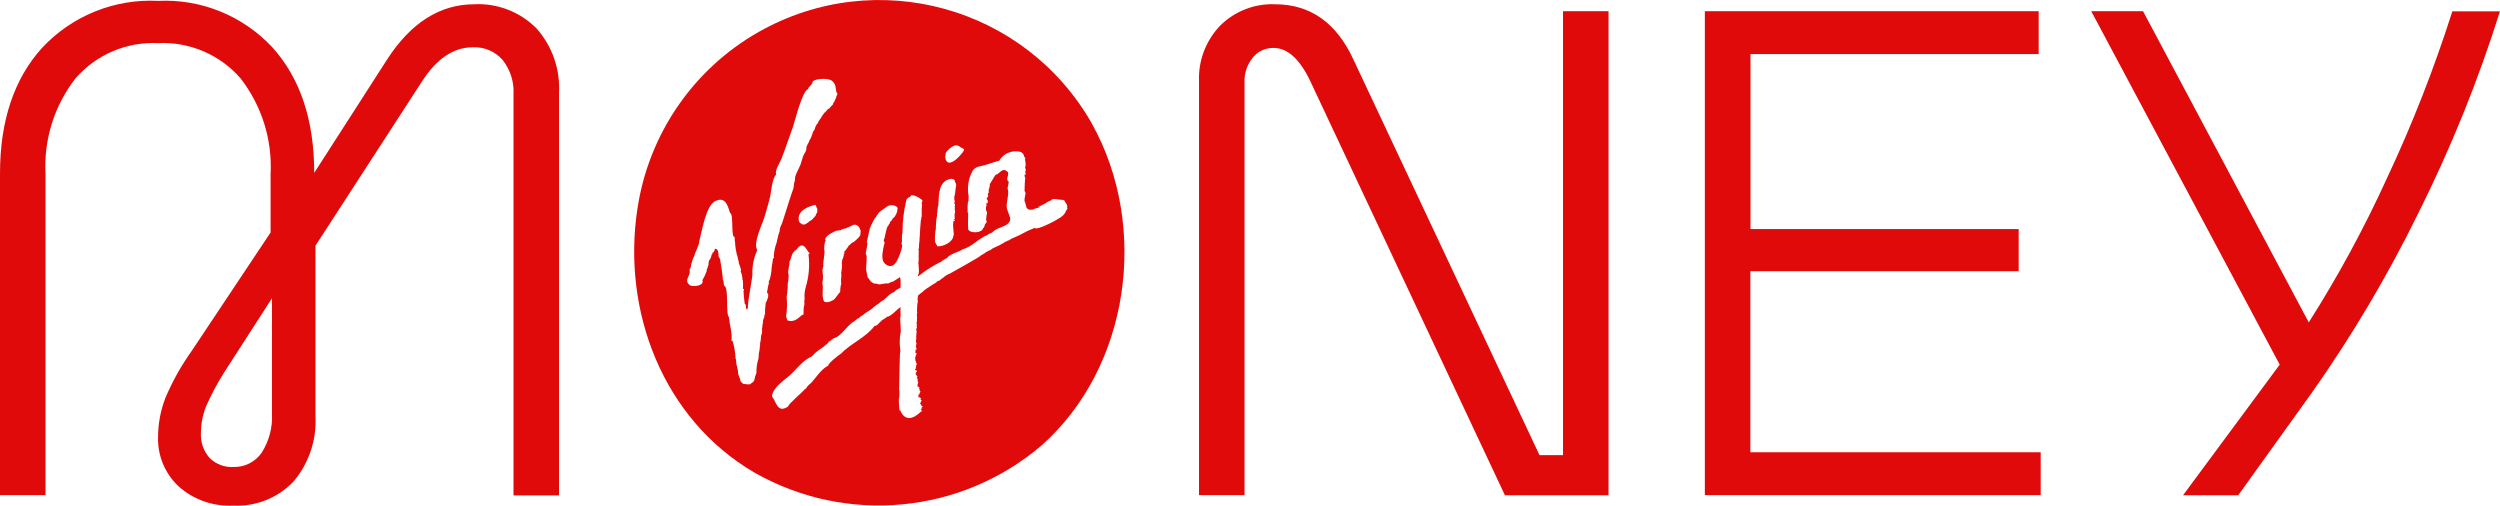
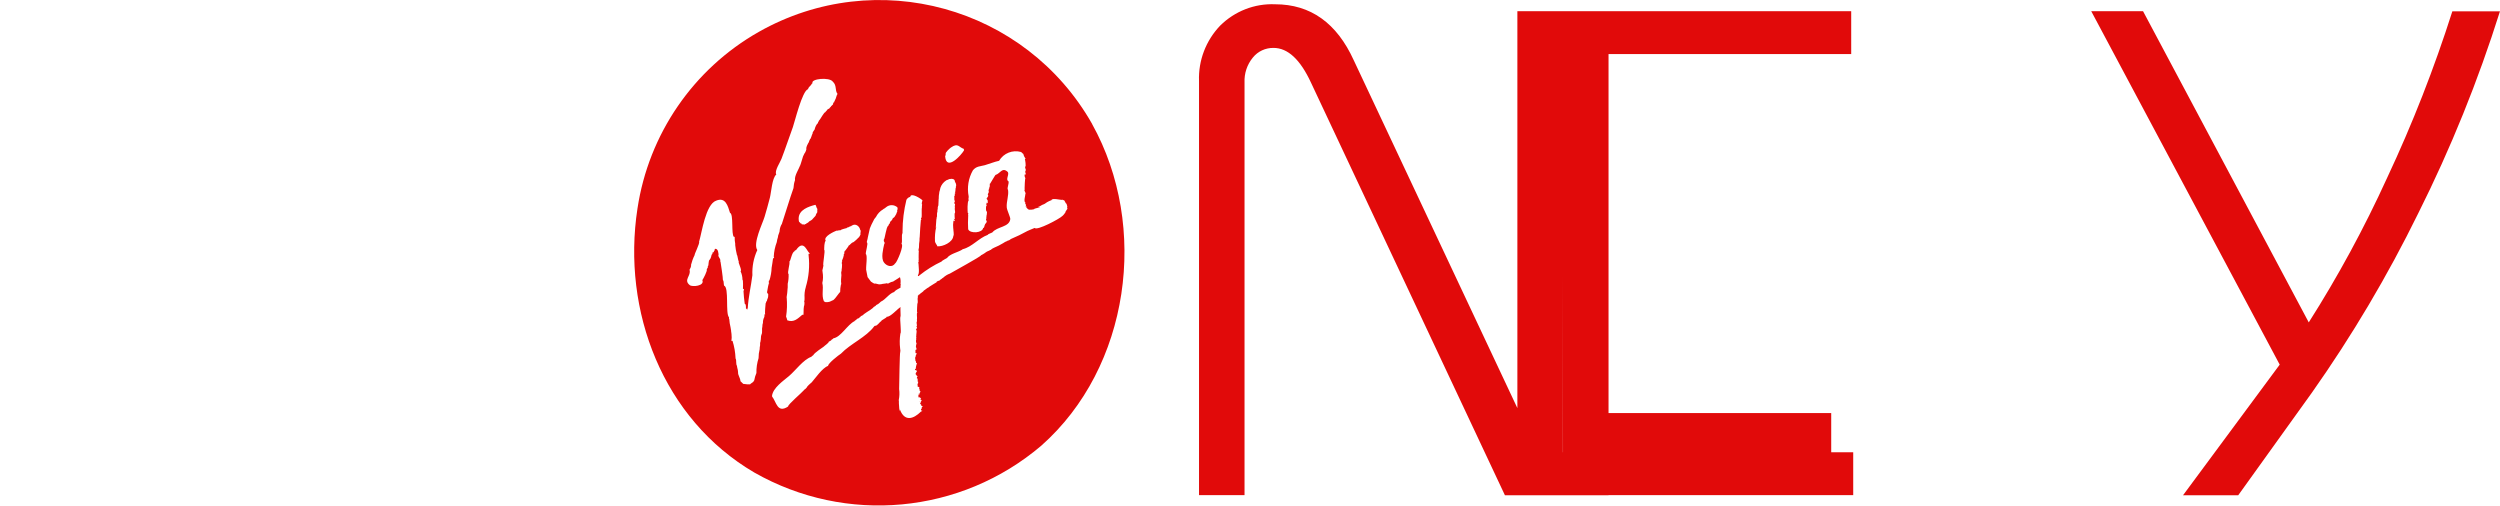
<svg xmlns="http://www.w3.org/2000/svg" id="Group_495" width="198.83" height="40.21" viewBox="0 0 198.83 40.21">
  <g id="Group_490">
-     <path id="Path_3496" d="m37.72.34c-2.74,0-5.07,1.48-6.97,4.45l-5.76,8.96c0-4.22-1.12-7.55-3.35-10.01C19.3,1.25,15.99-.1,12.57.07,9.11-.11,5.75,1.25,3.37,3.78,1.12,6.25,0,9.6,0,13.81v25.57h3.62V13.87c-.15-2.75.69-5.47,2.39-7.64,1.64-1.89,4.06-2.92,6.56-2.8,2.5-.12,4.92.91,6.56,2.8,1.69,2.18,2.54,4.89,2.39,7.64v4.62l-6.26,9.4c-.84,1.17-1.55,2.44-2.11,3.77-.38.99-.58,2.04-.58,3.11-.04,1.47.55,2.89,1.62,3.9,1.19,1.07,2.76,1.62,4.36,1.54,1.79.09,3.53-.6,4.78-1.9,1.23-1.44,1.86-3.3,1.76-5.2v-13.57l8.45-13.03c1.17-1.83,2.52-2.75,4.06-2.75.9-.04,1.76.32,2.36.99.62.78.94,1.76.88,2.75v31.9h3.62V7.38c.1-1.89-.55-3.74-1.81-5.14-1.3-1.3-3.1-2-4.94-1.9m-16.08,32.56c.06,1.1-.23,2.18-.82,3.11-.51.73-1.36,1.16-2.25,1.13-.7.04-1.39-.22-1.89-.72-.48-.54-.73-1.25-.69-1.98,0-.73.14-1.45.41-2.12.41-.94.9-1.85,1.45-2.72l3.79-5.88v9.18Z" fill="#e10a0a" />
    <path id="Path_3497" d="m86.86,9.86c-5.3-9.35-17.17-12.62-26.52-7.32-5.2,2.95-8.75,8.13-9.64,14.04-1.26,8.16,2.03,16.75,9.29,21,7.3,4.16,16.42,3.31,22.82-2.13,7.06-6.24,8.58-17.43,4.05-25.58m-11.67,2.52s.02-.14.03-.15c-.09-.08.34-.46.4-.5.58-.41.61-.04,1.03.1,0,.01.03.1.02.12-.22.38-1.39,1.68-1.5.49,0-.02,0-.05.02-.07m-.78,5.79c.03-.08.05-.81.08-.81,0,0,0,0,0-.02s-.01-.01,0-.02c.03-.07.04-.15.03-.23h0c0-.08,0-.17.03-.25.02,0,.02-.02,0-.05.01-.07.02-.14.03-.21.01-.02.01-.05,0-.08,0-.01,0-.02,0-.02.02-.03.02-.06.02-.09h0s.03,0,.02,0-.02-.01,0-.03c0,0,.01,0,.01-.01,0-.08,0-.15.01-.23h0c0-.07.01-.13.01-.2,0-.02,0-.03,0-.03s0-.01,0-.02h0s0-.03,0-.04c0-.02,0-.04.01-.06,0,0,.01,0,.01-.02h0s-.02,0-.01-.02.01-.03,0-.04c0-.11.02-.23.04-.34.01,0,.01,0,0-.02.01-.02,0-.03,0-.04.04-.11.07-.23.09-.35.08-.24.24-.45.46-.59-.02,0,.09-.04.08-.04.05.01.13-.07.19-.07.06-.01.12-.02.18-.02.16.03.22.06.24.18,0,.01,0,.03,0,.04,0,0-.01,0,0,0,0,0,.01,0,.02,0,0-.02-.02.07,0,.05v.03s.03-.02.04-.02c0,.01,0,.03,0,.04s.01,0,0,0c0,.01,0,.03,0,.04.01,0,.02.02,0,.02,0,0,.01,0,.02-.02,0,0,.01.02.01.03.02.03.02.07,0,.1,0,0,.02.06.02.06v.02s-.03.02-.02.03h0s-.02.03-.01.04h0s.01.01,0,.02h0s0,.01,0,.01h0s-.01.03,0,.03c.04.02-.06.09-.03.1,0,0,0,.01,0,.02h0s.02,0,.03,0c0,0-.01,0-.02,0-.02.02-.02.05,0,.07,0,0,0,0,0,0h0s0,0,0,.01l-.03.06s0,.02,0,.02c0,0,.05.04,0,.04-.02,0,0,.04,0,.05h.01s-.03.06-.06.06c0,0,0,.02,0,.02h0s.06,0,.07,0c-.01,0-.02.02-.02.03h0s0,0-.01.01c0,0,0,.01,0,.02h0s-.01,0-.01,0c0,0-.02,0-.02,0,0,0,0,0,0,0h0s0,0,0,.01,0,.02,0,.02.04.09,0,.07c-.02-.05,0,.1,0,.04-.01.05,0,0-.03.03-.02,0,0,.08,0,.1,0,.02,0,.04,0,.06,0,.02-.01.2.02.15,0,0,0,.01,0,.02v.02s-.02,0-.01,0c0,0,0,0,0,.01h0s.02,0,.02,0c0,0,0,0,0,0,0,0,0,.01,0,.02h0s0,.01,0,.01v.02s.03.02.01.03h0c-.06.08-.06.14,0,.18h.02c0,.07-.06.28,0,.31-.06-.02,0,.3,0,.3,0,.05,0,.1-.02.14-.03,0-.04.02-.02.04,0,.15,0,.3.02.44-.03-.02-.06-.04-.09-.06,0,.04.11.16.09.19-.04.05-.12-.14-.12.07-.02.15-.03.31-.01.47,0,.01,0,.03,0,.04,0,.01,0,.02.01.03-.01.09.08.52,0,.57-.03.51-.85.87-1.27.83,0-.07-.18-.26-.19-.39-.02-.39.01-.78.1-1.16h-.01Zm-7.54.13c.03-.06.44-.15.51-.17,0-.02-.02-.02-.04,0,0-.03.02-.03.05-.03h0s.02-.01.02-.02c.04.02.08,0,.1-.03h0s.07-.02.1-.04c.02.02.04.01.05-.01,0,0-.02,0-.02-.02.01,0,.02,0,.03-.01h0s0-.01,0-.01c0,.03.01.04.04.02,0,0,0-.01,0-.02-.01,0,.07-.03.08-.04h0c.28-.16.57.09.62.35,0,.02.03.04.04.07h0s-.01.05,0,.07c0,.02-.04.21-.01.2,0,.1-.1.19-.13.27-.04,0-.11.1-.14.13-.1.07-.26.27-.38.28-.03.03-.06.05-.09.07h0s-.03.02-.04.04c0,0,0,.01-.01.02-.02,0-.03,0-.04.02,0,0,0,0,0,0h0s0,.02-.01.02c-.02.02-.04.04-.06.05h0s-.04,0-.04.02c0,.06-.24.34-.28.41-.06,0-.09.17-.06.21-.04.08-.1.04-.04.11-.03.17-.09.33-.16.48.02,0,.05.04.01.05,0,.02-.05.08-.01.09,0,.03-.01.07-.01.1h0s0,.01,0,.01c0,0,0,.02,0,.02,0,0,.01,0,.02,0,0,.16-.01.33-.04.49,0,.02,0,.04.01.05-.09.1.01.32-.03.44-.02.14-.02.29-.02.43,0,0,.04.21-.01.22-.04.19-.06.39-.06.59-.06.01-.39.53-.52.62-.01,0-.03,0-.03.02-.02,0-.21.09-.21.1-.01,0-.02,0-.04,0,0,.04-.16.05-.21.06-.05,0-.11,0-.16,0-.03-.01-.06-.03-.09-.04v-.02h-.01s-.02-.01-.03-.02h0c-.2-.5,0-.97-.12-1.44h0c.07-.29.07-.59.02-.88-.03,0,0-.04,0-.05.01-.01,0-.03,0-.04-.02,0-.03-.08,0-.09.03-.11.05-.22.07-.33-.08-.06.17-1.23.06-1.24,0-.17,0-.62.12-.73-.22-.34.69-.74.87-.81h0s.03,0,.02.01c0,0,.01,0,.02,0,0,0,0,0,0,0,0,0,0,0,0,0,.05-.01.09-.02.14-.03s.1,0,.15-.01m-5.66,3.98s-.02,0-.03.02c0,0,0,0,0,0-.05,0-.04.19-.03.16h0s0,.01,0,.01c0,0,0,.02,0,.02.04.02.04.03,0,.03-.04.15-.08.31-.1.46-.02.17-.1.3.04.38,0,.01,0,.03.01.04,0,.11,0,.23-.05.34-.05.06-.02.16-.09.23h-.01s-.03.06-.02.07h0s-.03.06-.04.09c0,0,0,.01,0,.02,0,.01-.09.85-.02.84,0,0-.05.01-.04-.01,0,0-.04.01-.02.02s0,0,0,.01,0,.02-.01.02,0,.01,0,.01c0,.03,0,.06,0,.09,0,.01,0,.03-.01.04,0,.03,0,.06-.02.07-.07.14-.1.3-.09.46-.05.03-.04.27-.05.3-.06.18.03.42-.07.61-.03.07-.04.15-.04.22,0,.12-.02.23-.04.35h0c-.06.09,0,.25-.04.34-.01,0-.01,0,0,.02,0,.04-.01.07-.02.11,0,.03,0,.07,0,.1-.06.24-.09.48-.09.73-.12.38-.18.78-.17,1.18-.08.18-.14.38-.17.57-.01.02-.03.04-.04.07-.02,0-.02.03-.03.04.08-.03-.23.18-.23.18h0c.02.1-.55,0-.59,0-.01,0-.02-.02-.03-.04-.06-.06-.12-.12-.18-.17,0-.24-.21-.48-.19-.71,0-.08-.02-.16-.03-.23-.02-.04-.02-.09-.03-.13-.02-.04-.03-.09-.02-.14-.11-.14-.03-.43-.11-.59-.02,0-.02-.02-.01-.03-.02-.47-.1-.93-.24-1.38-.02,0-.04,0-.07,0,0,0,0,.02-.02.02.03-.18.03-.36.01-.54,0-.07-.02-.14-.03-.22h0v-.05s-.04-.27-.05-.3c-.05-.21-.09-.43-.1-.65h0s-.02-.01-.02-.01c0-.04,0-.08,0-.12-.3-.3.02-2.37-.39-2.52-.04-.13-.02-.27-.06-.4-.03.02-.02-.06-.04-.06,0-.01.02-.01,0-.03.03,0-.17-1.36-.19-1.45,0,0-.02.03-.03.02.11-.21-.21-.36-.12-.55-.01,0,0-.53-.3-.45,0,0,0,.02,0,.02,0,.05-.02.09-.04.14,0,0-.04.03-.04.03s0,.02,0,.02c.06.05-.12.08-.1.07v.03s0,0-.01.01c0,.02,0,.03,0,.05,0,0,0,0,0-.01.05,0-.07.12-.06.09-.02.11-.05.21-.09.31l-.02.02s-.03.03-.03.05c0,0,0,.02-.01.02,0,0,0,0,0,0h0c-.13.08-.07.47-.14.51-.04.04,0,.09-.02.13-.03.01-.04.04-.04.07l-.02.02s-.02.04-.02.05c.07.09-.28.76-.35.85.2.47-.8.56-1,.4-.53-.42.13-.74-.02-1.22.07-.11.12-.24.13-.36h-.02c.07-.28.17-.56.3-.82-.05-.02.43-.95.35-1.05.22-.72.52-2.98,1.36-3.27h0c.75-.31.93.43,1.1.97.3.09.08,1.72.31,1.91h0s.05-.01.06,0c0,.2.01.4.05.59-.01,0-.02,0-.01.02.02-.01,0,.02,0,.02.03.27.07.54.14.81.05.01.08.44.15.51-.09.08.28.68.14.79.1.21.15.44.15.67.07-.02.04.72.04.74.04,0,.04-.03.07-.01,0,.02.02.15-.03.15.02.34.05.69.1,1.03.13.05.08.26.1.4.04-.02.04-.02.07.02-.03.11.07-.01.05,0,0-.02,0-.04,0-.06,0,0,.01,0,.02,0,.05-.89.26-1.75.37-2.63-.03-.69.1-1.37.39-2-.37-.53.42-2.11.58-2.65.15-.5.29-1,.42-1.51.11-.42.17-1.57.51-1.85-.17-.27.32-.99.41-1.24.32-.83.6-1.69.91-2.53.13-.35.74-2.9,1.21-3.02.02-.18.24-.27.29-.43h.02s.02-.04.04-.04c-.15-.36,1.34-.5,1.61-.13.35.32.15.69.38.98-.09.12-.11.37-.21.51,0,0,0,.01,0,.02-.01,0-.02.02-.02.04-.03.03-.05.07-.04.11-.01-.01-.02-.01-.03,0-.08.02-.02.19-.09.18-.03.03-.05.06-.08.09-.02,0-.04.01-.04.03-.02.01,0,0,0,.03,0-.02-.13.11-.13.14-.04.03-.09.05-.14.07-.05.07-.1.14-.16.19-.01,0-.02.02-.02.04-.11-.01-.41.58-.49.65h0s-.06.04-.03.07c-.03,0-.05.04-.04.07-.04-.02-.03.07-.03.09-.1.02-.23.33-.25.42,0,.14-.2.24-.18.4h0c-.06.07-.13.44-.21.45v.02c-.04.07-.07.14-.09.22-.02.01,0,.05-.03.04-.08.14-.15.29-.18.45.07.03-.1.4-.14.41-.01.03-.1.21-.11.23,0,0-.35,1.15-.22.66-.09.34-.48.86-.42,1.23-.07.2-.11.41-.12.63-.33.93-.59,1.84-.9,2.77,0,.02-.01.05-.02.07-.1.16-.16.33-.18.51.01.18-.14.37-.14.56-.01,0-.01.01,0,.02-.03.01-.03.03,0,.04-.05,0-.07.27-.09.33-.14.37-.22.75-.24,1.15,0,.02,0,.02,0,.02.09.02-.04.13-.06.14.01,0-.1.68-.11.73-.01.33-.07.67-.17.99m2.89.57h-.01c-.08.27-.11.56-.09.84h0c0,.1,0,.21-.03.31.04.03.01.1.02.14,0,.08-.01.15-.04.22-.05.24,0,.63-.06.69-.02,0-.04-.02-.05-.04-.41.35-.69.64-1.21.46,0-.02-.09-.3-.1-.3.08-.5.09-1.01.05-1.52h-.01c.04-.24.07-.47.08-.71.02-.04,0-.1.01-.14h0c0-.08,0-.16,0-.24.06-.25.08-.51.07-.77-.14-.08.14-.85.06-.99h0c.1-.02.19-.74.4-.81,0-.06.1-.1.15-.12h-.01c.65-.93.88.26,1.1.26,0,.07-.14-.03-.11.16.1.86.02,1.73-.23,2.55h.02Zm.22-5.19s-.06.05-.09.06c0,.03-.07,0-.06.04-.01,0-.03.01-.04.02,0,.01-.03.01-.02.03-.01,0-.02,0-.03,0h0s-.05,0-.05.03c-.03.03-.09,0-.12,0h0s-.05,0-.08,0c-.01-.02-.03-.01-.05,0,0,0,0-.01-.01-.02,0,0,.01-.01.01-.02-.05-.07-.1.01-.15-.12-.03,0-.05-.02-.05-.05,0,.01,0,.02-.02,0-.02-.09-.03-.17-.03-.26.01-.7.79-.95,1.33-1.09,0,0,0,0,0,.01.03-.02.1.22.1.22.02.03.04.07.06.1,0,.07-.02.14-.01.21,0,0,.01,0,.01.01-.02.02-.02.04,0,.06h-.02c-.06.08-.1.17-.13.27-.01,0-.24.25-.24.26s-.02,0-.01.02c-.03.02-.13.11-.16.11h0c-.06.03-.11.06-.15.11h.01Zm20.59-1.07c-.04.06-.08.12-.12.18h0s-.01.03-.03.03h0s.01.14-.03.08c.02.03-.19.28-.24.3-.2.21-2.01,1.18-2.19.94-.04.02-.57.23-.57.24-.43.24-.87.45-1.32.64h0c-.07.07-.16.12-.26.13-.02.06-.17.06-.18.1-.02,0-.05.01-.05.03-.03,0-.07.02-.09.05-.25.15-.5.28-.77.39-.1.04-.18.1-.26.17-.04,0-.08.01-.1.05-.16.05-.31.14-.44.25-.02,0-.04.01-.05.03-.06.03-.11.05-.17.09,0,.1-2.28,1.33-2.48,1.46-.2.07-.39.19-.55.34-.01,0-.05.03-.07.04,0,.03-.16.11-.16.12,0,.08-.3.08-.28.19,0,0-.55.33-.55.34-.02.02-.05.02-.06.05-.09.05-.18.1-.26.17-.03.02-.06.04-.09.07h0s-.03,0-.04.02c0,0,0,.01-.01.01h0s-.02.01-.02.02c-.01,0-.02.02-.01.03-.02,0-.03.01-.04.03-.08.08-.23.15-.29.24t-.03-.01l-.02.03h0s-.02.03-.04.05c-.03,0-.04.02-.03.05,0,.07,0,.15-.02.22,0,0,.04.35-.02.38,0,0-.04.58-.03.63.02.01.02.04,0,.05,0,0,0,0,0,0h0s.03,0,.04.02c-.1.05-.01.41-.04.56-.01,0-.02.01-.01.02,0,.01,0,.02.01.03,0,0,0,.08,0,.1,0,.01,0,.02-.02.03-.04.09.05.29,0,.35-.01.01-.02.03-.02.05-.02,0-.02.01,0,.02,0-.01,0-.01.02,0s.03.02.02.03h0s-.02.06,0,.08h0s-.05.01-.06.03c.02.02.02.03-.01.05,0,.01,0,.02-.02.02h0s.05.04.05.06,0,0,.01,0c0,.02,0,.03,0,.05,0,.02,0,.04,0,.06-.01.07-.02.13-.02.2,0,0,0,0,0,.01h0c0,.06-.02-.01,0,.06,0,0,0,.01,0,.01-.02.04-.02.08-.01.12,0,.03.02.12,0,.14-.01,0-.02,0-.02.02.04.03.02.1,0,.14v.03s.02,0,0,.07c-.01.02.11.18,0,.23.02-.01,0,.19-.01.18.01.01.01.03.04.05,0,.01-.02.03-.03.04h.01c.13.1-.03.11-.05.15,0,.01,0,.03,0,.04,0,.05,0,.1,0,.14-.02.05.02.03.02.07-.05-.02.19.05.07.08-.09.02-.04.18-.12.29,0,.01.03.16.03.25.07.03.03.09.04.14.06.05.04,0,.07.01,0,.02,0,.04,0,.06h0c.02-.07-.17.49-.03.35-.02.02-.19.1-.09.18.02-.01.09-.05.09-.03-.04.09.02.06.04.11-.03.05-.19.22-.05.29,0,.01,0,.03,0,.04.02,0,.03.01.04,0,.02.02,0,.02,0,.04h.01s.08,0,.05.02-.12.23,0,.18c0,.09,0,.17.01.26.04,0,.05,0,.03.03,0,.02,0,.04,0,.06.01.02,0,.03,0,.04s0,0,0,0,0,.02,0,0c0-.09-.05.08-.05.11,0,0,0,.02,0,.03.04-.05,0,.1,0,.1.02,0,.03.01.04.03,0,.02.01.02.03.02-.01,0,.1-.07.04-.01,0,.02,0,.02.01.02,0,.01.01.02.03.02.02.03-.02.08-.02.08s0,.01,0,.02h0s.01,0,.01,0c.03.05.04.11.03.17,0,0,.01,0,.02,0,0,0,0,.02,0,.03.01.01.02-.01.03,0,0,.03,0,.03.02,0-.02.02-.02.04,0,.05-.02.04-.1.1-.05.14,0,0-.2.04-.12.05,0,0,0,.01.02.01.02-.05.04-.05.07,0h.01c-.06.06-.08,0-.09.06h-.01s.02.02.01.03c-.04.03.02.29.11.12.04,0,.01.09.02.1,0-.03.02-.04.04,0,.02.01.03.03.04.05,0,.02-.08.01-.11.03-.02-.02.16.05.1.05,0,0,.16.07.04.08.01-.08-.04-.02-.02-.02,0,.02-.03.03-.04.02h0s.01,0,.02.01c.03.03.03.05-.02.05.04.11-.1,0-.09,0,0,0,0,.01,0,.02h0s.02.02.07.04c.02.01.03.03.03.05,0-.02-.12.08-.05.08,0,0,0,.01,0,.01.02,0,.05,0,.06.03h0s0,.01-.01.02c.01.01.03,0,.03-.02,0,0-.02.12.02.12,0,0,0-.01,0-.02.05,0,.07.07.09.02.01,0,0,.03,0,.05-.07.01-.05.09-.1.12.02,0,.03.02.04.03,0,0-.07.06-.07.06,0,.08.02.12.11.12,0,.02-.11.06-.12.07-.59.59-1.29.81-1.66-.15h-.01c-.02.39-.09-.52-.08-.53s0-.23-.01-.24c.06-.29.07-.59.03-.88.01-.32.04-2.94.09-2.95,0-.04,0-.09.01-.13,0-.04-.01-.08-.02-.12,0,0,0-.02,0-.02,0,0,0,0,0,0h0c-.05-.4-.04-.8.02-1.2.1-.03-.06-1.16,0-1.33.05-.01-.03-.68.02-.77h0c-.26.14-.82.82-1.11.77.04.08-.45.27-.44.36-.14.07-.3.37-.47.36h0s-.01,0-.01,0c0,0,0,0,0,0-.03,0-.05.02-.07.04h0c-.64.87-1.89,1.38-2.65,2.18h0c-.18.11-1.03.77-1.02.97-.46.16-1.02.99-1.32,1.33h-.01c-.06.04-.38.34-.36.38-.06.08-.14.15-.22.2,0,0-.01.02-.01.02-.15.19-1.29,1.15-1.26,1.3-.87.58-.93-.38-1.28-.8,0-.01.03-.03,0-.04.07-.64.9-1.2,1.35-1.58.54-.46,1.12-1.29,1.77-1.53,0-.02.19-.15.17-.14.04-.15.81-.66.81-.66.06-.07.44-.32.41-.4.05-.01.25-.13.25-.19.02,0,.01.01.03.01,0-.05.1-.04.08-.09.61-.09,1.13-1.1,1.7-1.37v-.02c.08-.03.23-.2.29-.21v.02c.05,0,.11-.12.17-.12-.02-.09.25-.12.25-.2-.05.02.2-.13.24-.17h0s.57-.35.56-.42c.03,0,.22-.13.21-.16.14-.06.27-.16.37-.27.37-.16.65-.64,1.04-.76h0s0,0,.02,0c.02-.11.39-.29.5-.35h0v-.1s0-.05,0-.07c.02,0,.01-.08.02-.09-.02-.02-.03-.04-.02-.07.02-.16.01-.33-.04-.49h-.02s-.07.02-.08.05c-.14.09-.26.17-.4.25,0,.04-.23.07-.27.09,0,.01,0,.02.01.02,0,.03-.26.03-.12.07,0,.02-.14.01-.16,0-.03-.03-.04-.03-.05,0-.06.02-.41.04-.41.07h0s-.07,0-.1,0h0s-.01.01-.02.01h0c-.14,0-.28-.08-.41-.07,0,0,0,0,0,.02-.1-.05-.19-.11-.28-.17h0c-.08-.12-.18-.24-.27-.36,0,0-.11-.61-.12-.62h.01c-.03-.18.12-1.13-.03-1.21-.03-.16.21-.87.09-.92-.04-.06.07-.29.06-.36,0,0,.15-.67.17-.76.08-.21.18-.42.29-.62h0s.08-.18.12-.19c0,0,.06-.1.07-.09.13-.26.33-.48.58-.62.02-.03.04-.04.07-.05,0,0,0-.02.02-.01.05-.03.1-.06.13-.1.01,0,.03-.01.03-.02.26-.21.63-.2.88.02h0c.02.06.03.12.01.17,0,.03-.01.06-.04.09.1.02-.1.24-.04.27,0-.03-.08.1-.07.09,0,.01-.01.03,0,.03,0,.02-.02.01-.04.01-.01.05-.03.09-.06.12,0,.02-.03,0-.04.03-.02.03-.05.04-.08.05h0s0,.01,0,.01h0s-.1.22-.1.18h-.02s-.03.04-.06.07h0s-.04.05-.05.09c-.01.02-.01.04-.01.06h0s-.02.04-.03.05c-.02-.06-.04.08-.07.08,0,.01,0,.03,0,.04-.02,0-.03.03-.03.04-.15.04-.27,1.07-.34,1.08-.02.01-.01.19.03.19.04.06.03.14-.01.19-.08.38-.27,1.09-.02,1.44.21.3.67.44.9.07h.01c.13-.1.72-1.43.48-1.55h.01c.09-.25-.03-.63.08-.86v-.12c0-.85.11-1.7.31-2.52,0,0,0,0,0-.01s0,0,.01,0c.05-.09.13-.16.22-.2,0,0,0-.01.02-.01,0,.02.03,0,.05,0,.03-.4.88.14.98.27,0-.02-.11.31-.03.32-.02.08-.02.17-.02.25-.03,0,0,.69-.02.77-.09.01.03,0-.02.07,0,0-.01,0-.02-.01-.04.03.02.15.02.1.04.02-.03.05-.04.05-.03.43-.08.86-.09,1.32-.02.11-.02.22-.02.33h0c-.03.17-.04.33-.04.5.02.08-.1.28,0,.33,0,.01-.01.02-.02.02,0,0,0,0,0,0h0s-.02.65,0,.63c-.03.06,0,.17,0,.21h-.03s-.02.09.01.09c0,.01-.04.05,0,.04,0,.18.1.8-.05.93.01.02.02.05.01.07.06,0,.09-.03.13-.07.54-.43,1.13-.8,1.75-1.09h0c0-.06.39-.25.43-.28h0c.22-.32.85-.45,1.18-.65,0-.01.02-.03.03-.02,0,0,0,0,0,0,0-.01.02-.02.04-.03.74-.18,1.27-.88,1.99-1.14.01-.07.33-.16.37-.2h0c.38-.47,1.34-.4,1.42-1.05.02-.14-.26-.7-.28-.93-.04-.48.18-.94.1-1.42h-.02c-.06-.16.11-.47.06-.66-.28-.14.13-.59-.09-.77-.42-.36-.57.15-.93.26,0-.07-.49.8-.43.67,0,.01,0,.02,0,.03-.02-.01-.03-.01-.04.01,0,.06,0,.11,0,.17-.02.03.02.07-.03.09,0-.01,0,.18-.05.13.02-.02-.01.11,0,.1,0,.06-.01.07-.06.09.03,0,.06,0,.08.04-.04.07-.07.14-.1.22.05.06.04.16,0,.19.03.04-.04.02-.06.04.01.02.03.02.03.05s-.03.02-.05,0c0,.01,0,.03,0,.04h0s-.02.04,0,.06c-.02-.06.1.14.08.12-.02.03.04.25-.07.19-.01-.19-.02.07-.04.07,0,.05-.03.06.03.09,0,.02.01.02.01.04-.02-.01-.04,0-.05.01h0c-.04.18-.03.45.04.47h0s0,0,0,0c0,0,.01,0,.02,0,0,.03-.02.22-.02.26-.09.04-.07,0,0,.04-.08.17.01.25-.06.29-.01.09.07.16.06.25-.05,0-.07.14-.12.13-.02.05-.04.1-.06.16,0,0,0,0-.01,0,.02.04-.05.18-.06.16h0s-.03.03-.04,0h0c-.02.41-1.05.49-1.19.11-.02-.34-.02-.67,0-1.01,0-.04.01-.08,0-.12h-.01c.01-.06.02-.11.02-.16h0s-.04,0-.04,0c-.02-.12-.05-.89.07-1,0-.01-.02-.03,0-.04-.05-.06.02-.21,0-.28,0,0,0,0,0,0-.14-.71-.02-1.45.34-2.08.28-.33.56-.3.94-.4.35-.1.79-.28,1.14-.35h0c.36-.61,1.08-.89,1.75-.7,0,0,.15.13.13.13.03-.06.09.14.1.19,0,0,.09.17.13.23,0,.02-.04,0-.06,0,0-.03.14.68.01.62,0,0,.04.19.05.22.03,0,.01.05.04.02,0-.04-.09.19-.07.15.02.04,0,.16.06.19,0,0-.01.02-.01.03-.03,0-.06,0-.09,0-.03.11,0,.22.06.31-.05-.06-.07.78-.07.8.01.06.02.1-.01.12-.03.1.14.24.07.34,0,.12-.16.6.01.68,0,.01-.06.07-.02.06,0,0,.14.22,0,.2,0,.04.03.04.06.01.02,0,0,.02.03.02,0,0,0,.02,0,.03h0s0,.02,0,.02c-.03.06.17.21.2.22h0s.44.01.45-.08c.86-.22.16-.09.29-.14.1-.03.19-.08.27-.14,0,0,.01,0,.02,0s.03-.02.04-.03c.14-.04.27-.12.38-.21h0c.11-.06.23-.12.35-.16.03-.2.76,0,.85-.02,0-.01-.02-.01-.02-.03.02,0,.03.02.04,0,0,.04.04.06.08.06,0-.01-.01-.01-.01-.02.12-.02.16.29.25.29,0,.01.11.3.05.29-.01.04,0,.06.03.07,0,.01-.02.03-.03.03h0Z" fill="#e10a0a" />
-     <path id="Path_3498" d="m198.83.89c-1.74,5.53-3.91,10.9-6.51,16.09-2.43,4.95-5.25,9.71-8.43,14.22l-5.88,8.19h-4.39l7.69-10.39L166.32.89h4.12l13.18,24.75c2.34-3.68,4.42-7.52,6.23-11.49,2.02-4.3,3.75-8.73,5.19-13.25h3.78Zm-74.52,35.31h-1.87l-14.77-31.4c-1.35-2.97-3.44-4.46-6.26-4.46-1.63-.07-3.21.55-4.37,1.7-1.13,1.18-1.74,2.77-1.68,4.4v32.94h3.62V6.56c-.03-.72.2-1.42.66-1.98.4-.5,1.01-.78,1.65-.77,1.13,0,2.12.92,2.97,2.75l15.43,32.83h8.24V.89h-3.62v35.31Zm14.91-14.63h21.33v-3.35h-21.33V4.3h22.92V.89h-26.55v38.49h26.71v-3.41h-23.09v-14.41Z" fill="#e10a0a" />
+     <path id="Path_3498" d="m198.83.89c-1.74,5.53-3.91,10.9-6.51,16.09-2.43,4.95-5.25,9.71-8.43,14.22l-5.88,8.19h-4.39l7.69-10.39L166.32.89h4.12l13.18,24.75c2.34-3.68,4.42-7.52,6.23-11.49,2.02-4.3,3.75-8.73,5.19-13.25h3.78Zm-74.52,35.31h-1.87l-14.77-31.4c-1.35-2.97-3.44-4.46-6.26-4.46-1.63-.07-3.21.55-4.37,1.7-1.13,1.18-1.74,2.77-1.68,4.4v32.94h3.62V6.56c-.03-.72.2-1.42.66-1.98.4-.5,1.01-.78,1.65-.77,1.13,0,2.12.92,2.97,2.75l15.43,32.83h8.24V.89h-3.62v35.31Zh21.33v-3.35h-21.33V4.3h22.92V.89h-26.55v38.49h26.71v-3.41h-23.09v-14.41Z" fill="#e10a0a" />
  </g>
</svg>